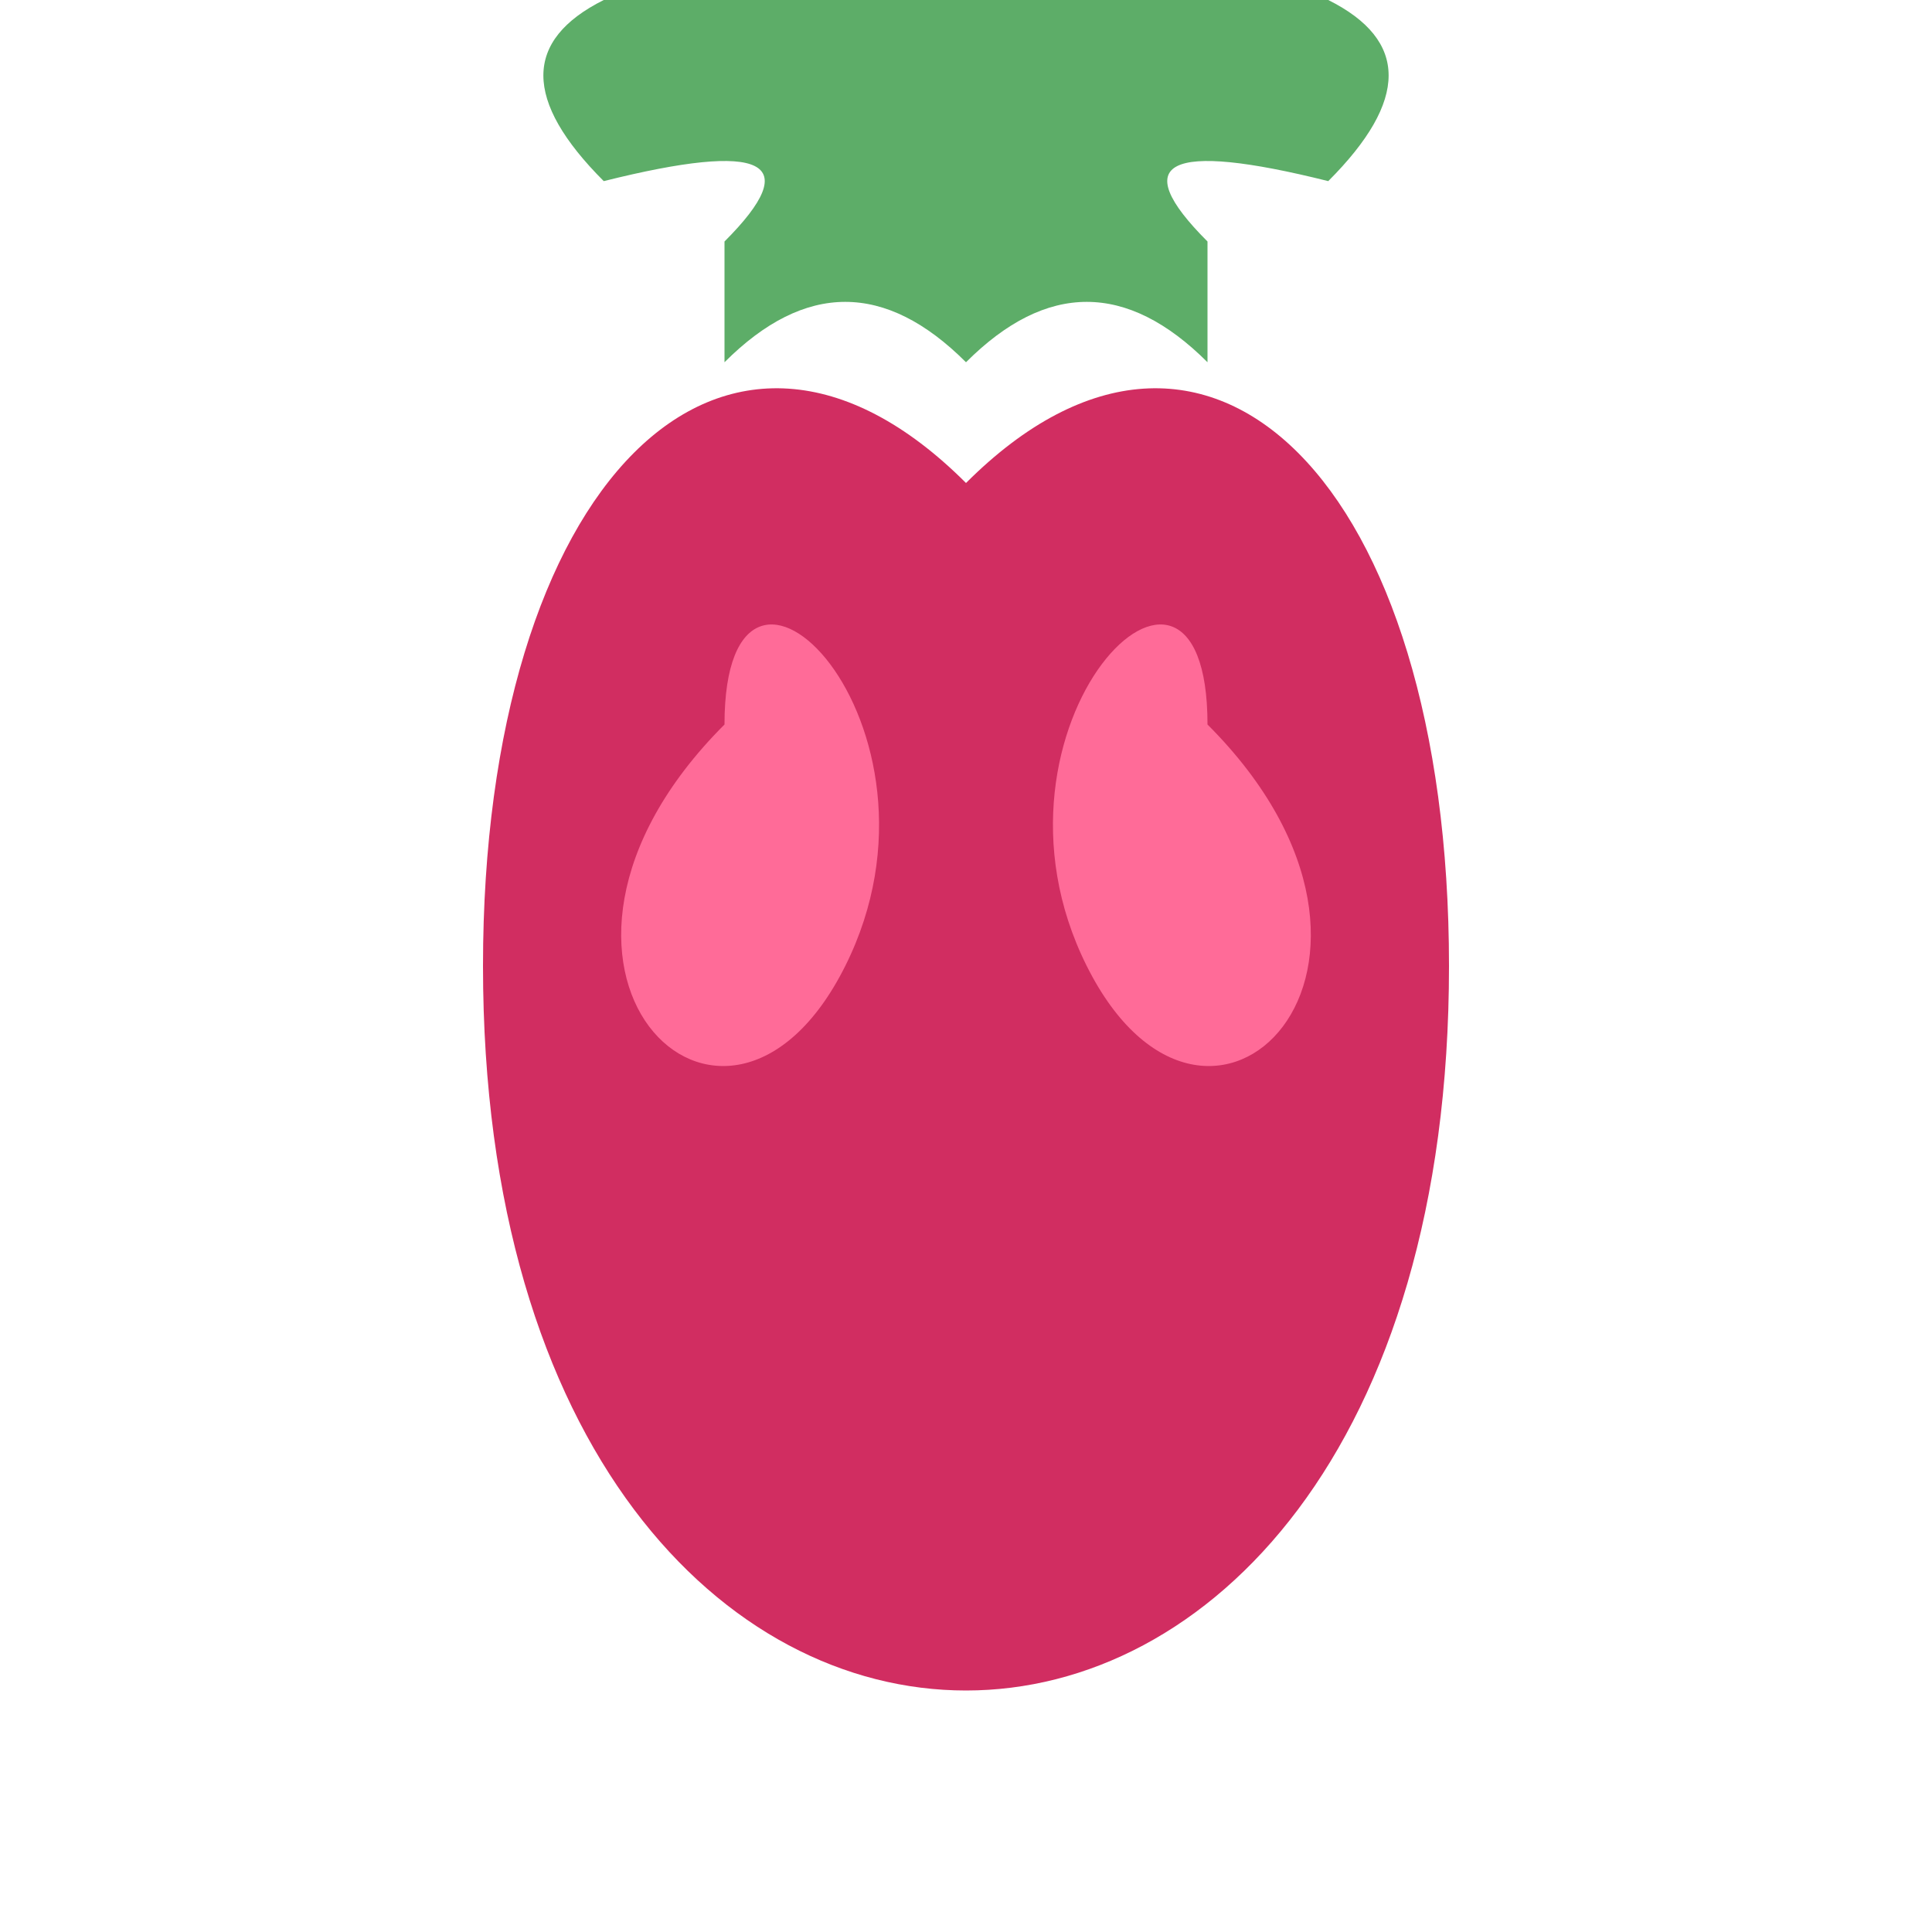
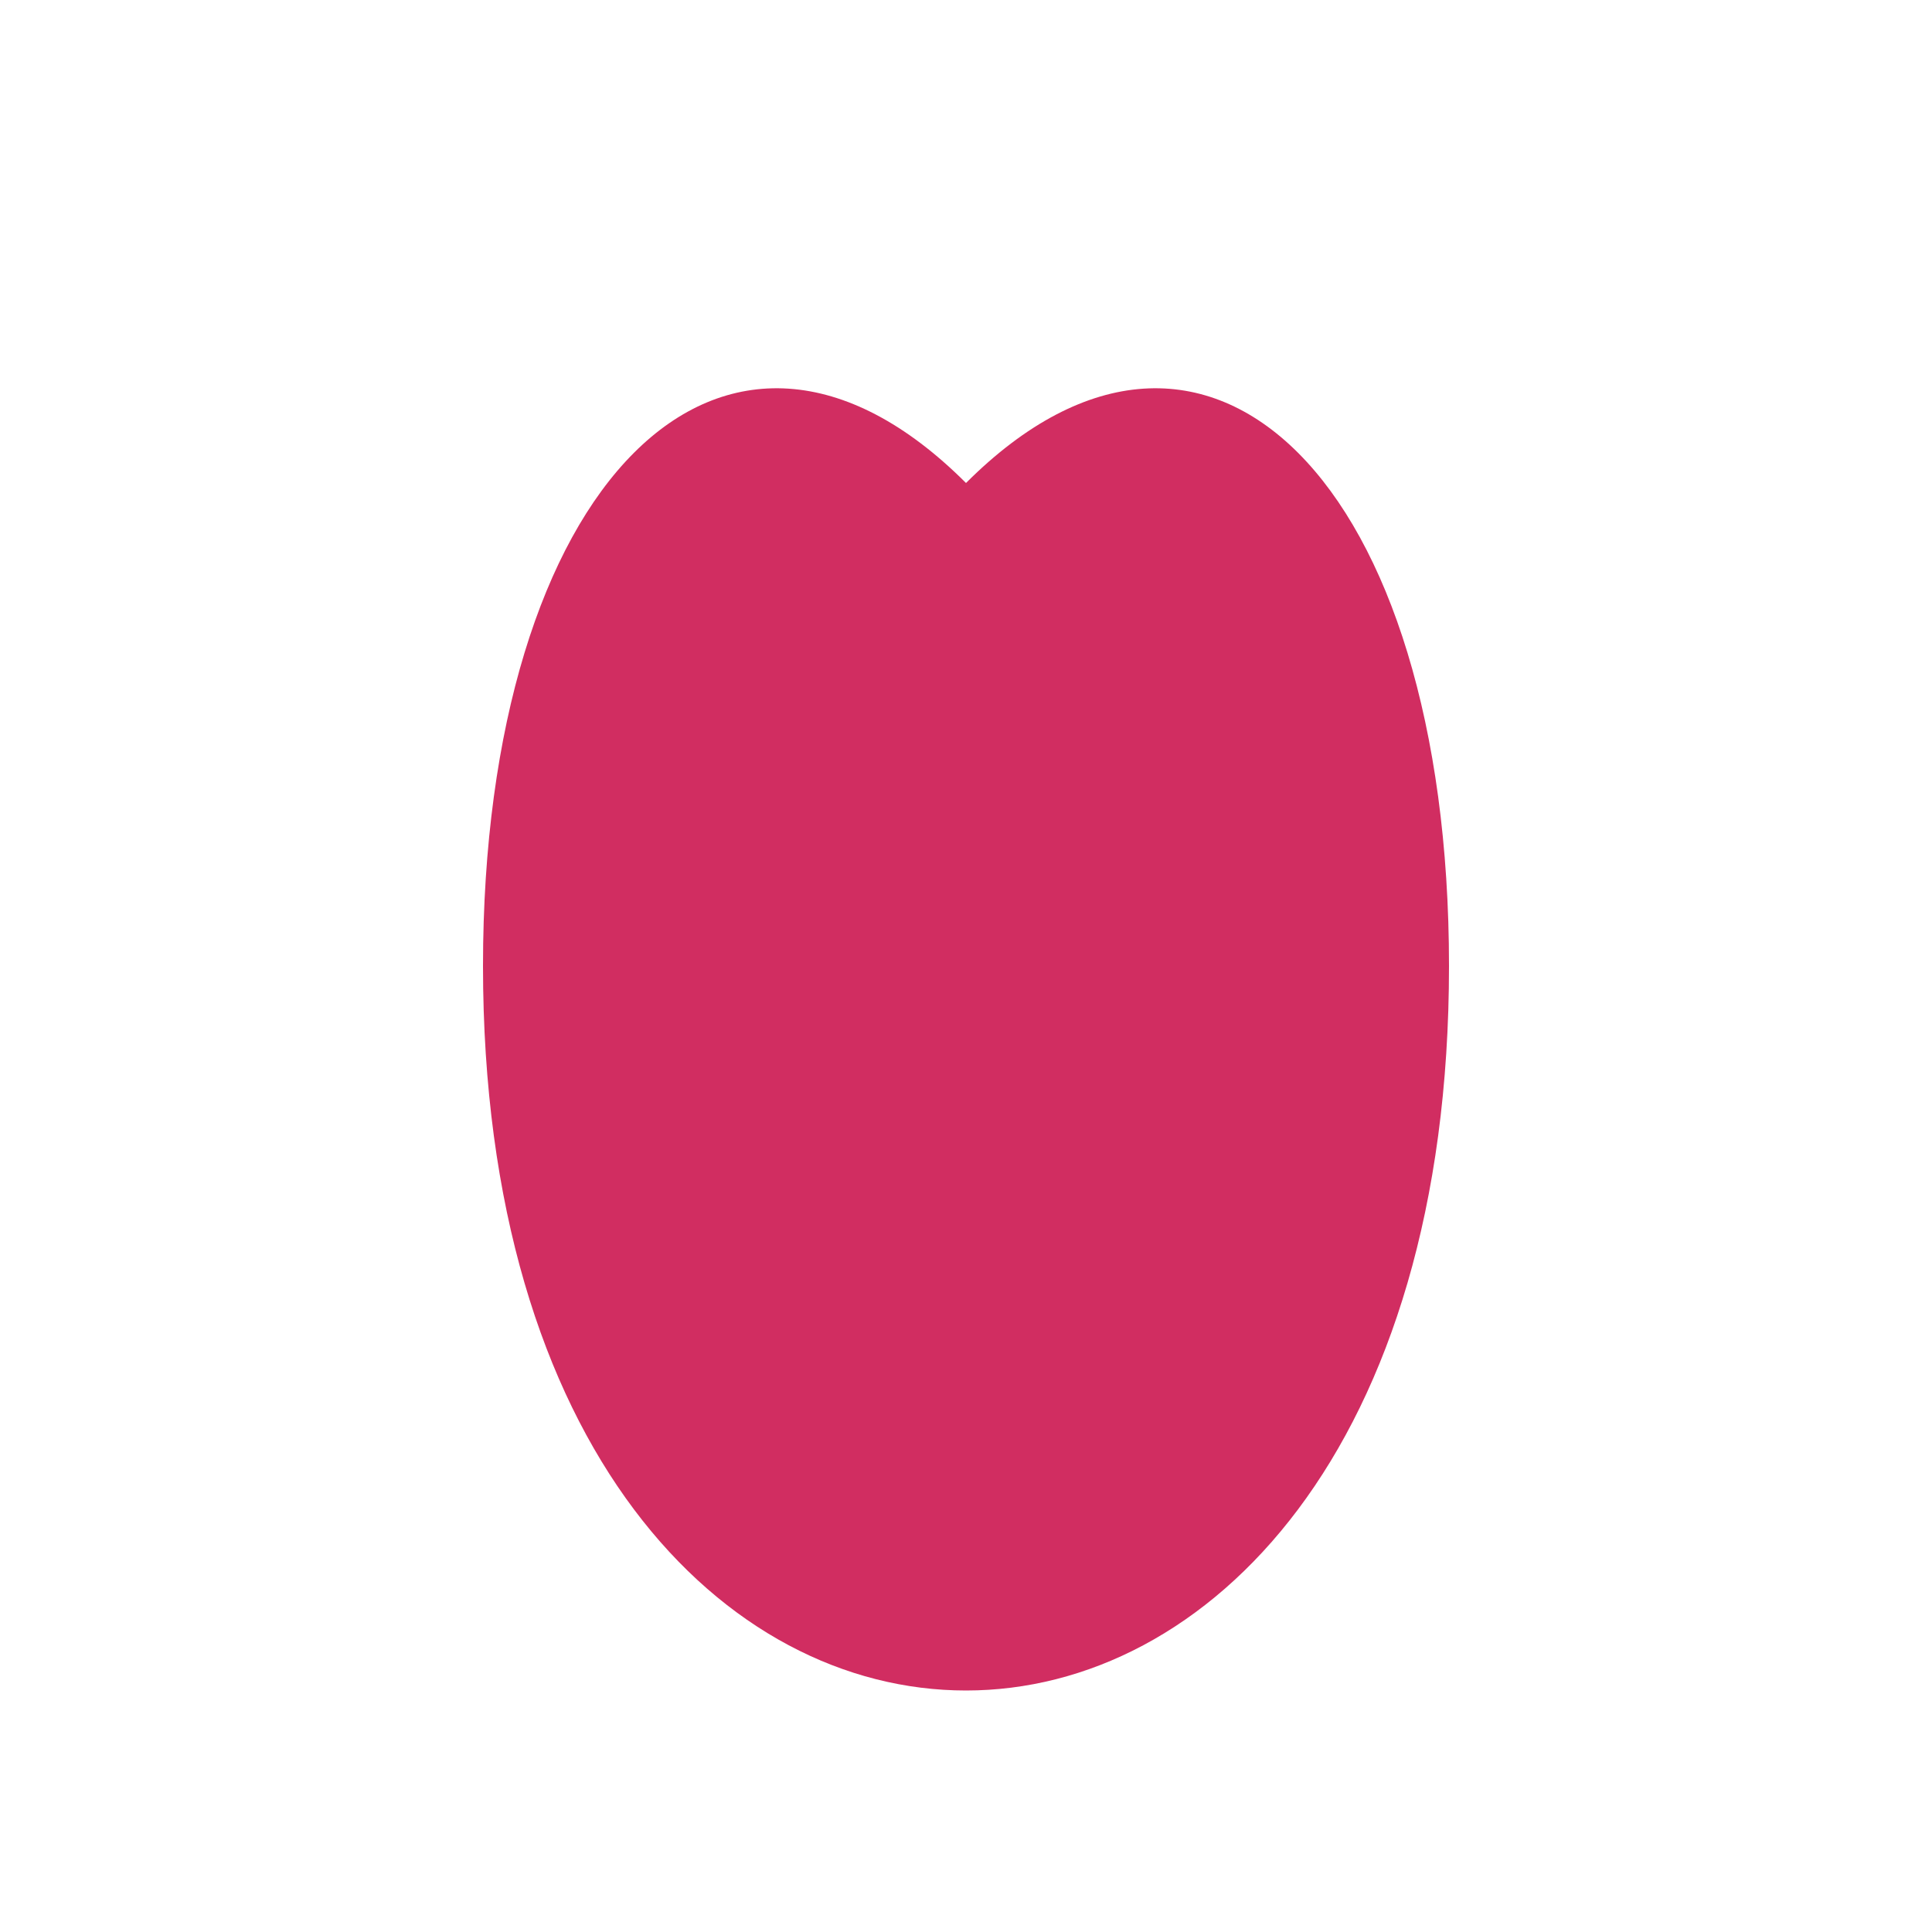
<svg xmlns="http://www.w3.org/2000/svg" width="32" height="32" viewBox="0 0 32 32">
  <path d="M16,8 C20,4 24,8 24,16 C24,24 20,28 16,28 C12,28 8,24 8,16 C8,8 12,4 16,8 Z" fill="#D12D61" />
-   <path d="M12,12 C12,8 16,12 14,16 C12,20 8,16 12,12 Z" fill="#FF6B98" />
-   <path d="M20,12 C20,8 16,12 18,16 C20,20 24,16 20,12 Z" fill="#FF6B98" />
-   <path d="M16,6 Q18,4 20,6 L20,4 Q18,2 22,3 Q24,1 22,0 L10,0 Q8,1 10,3 Q14,2 12,4 L12,6 Q14,4 16,6 Z" fill="#5DAD68" />
</svg>